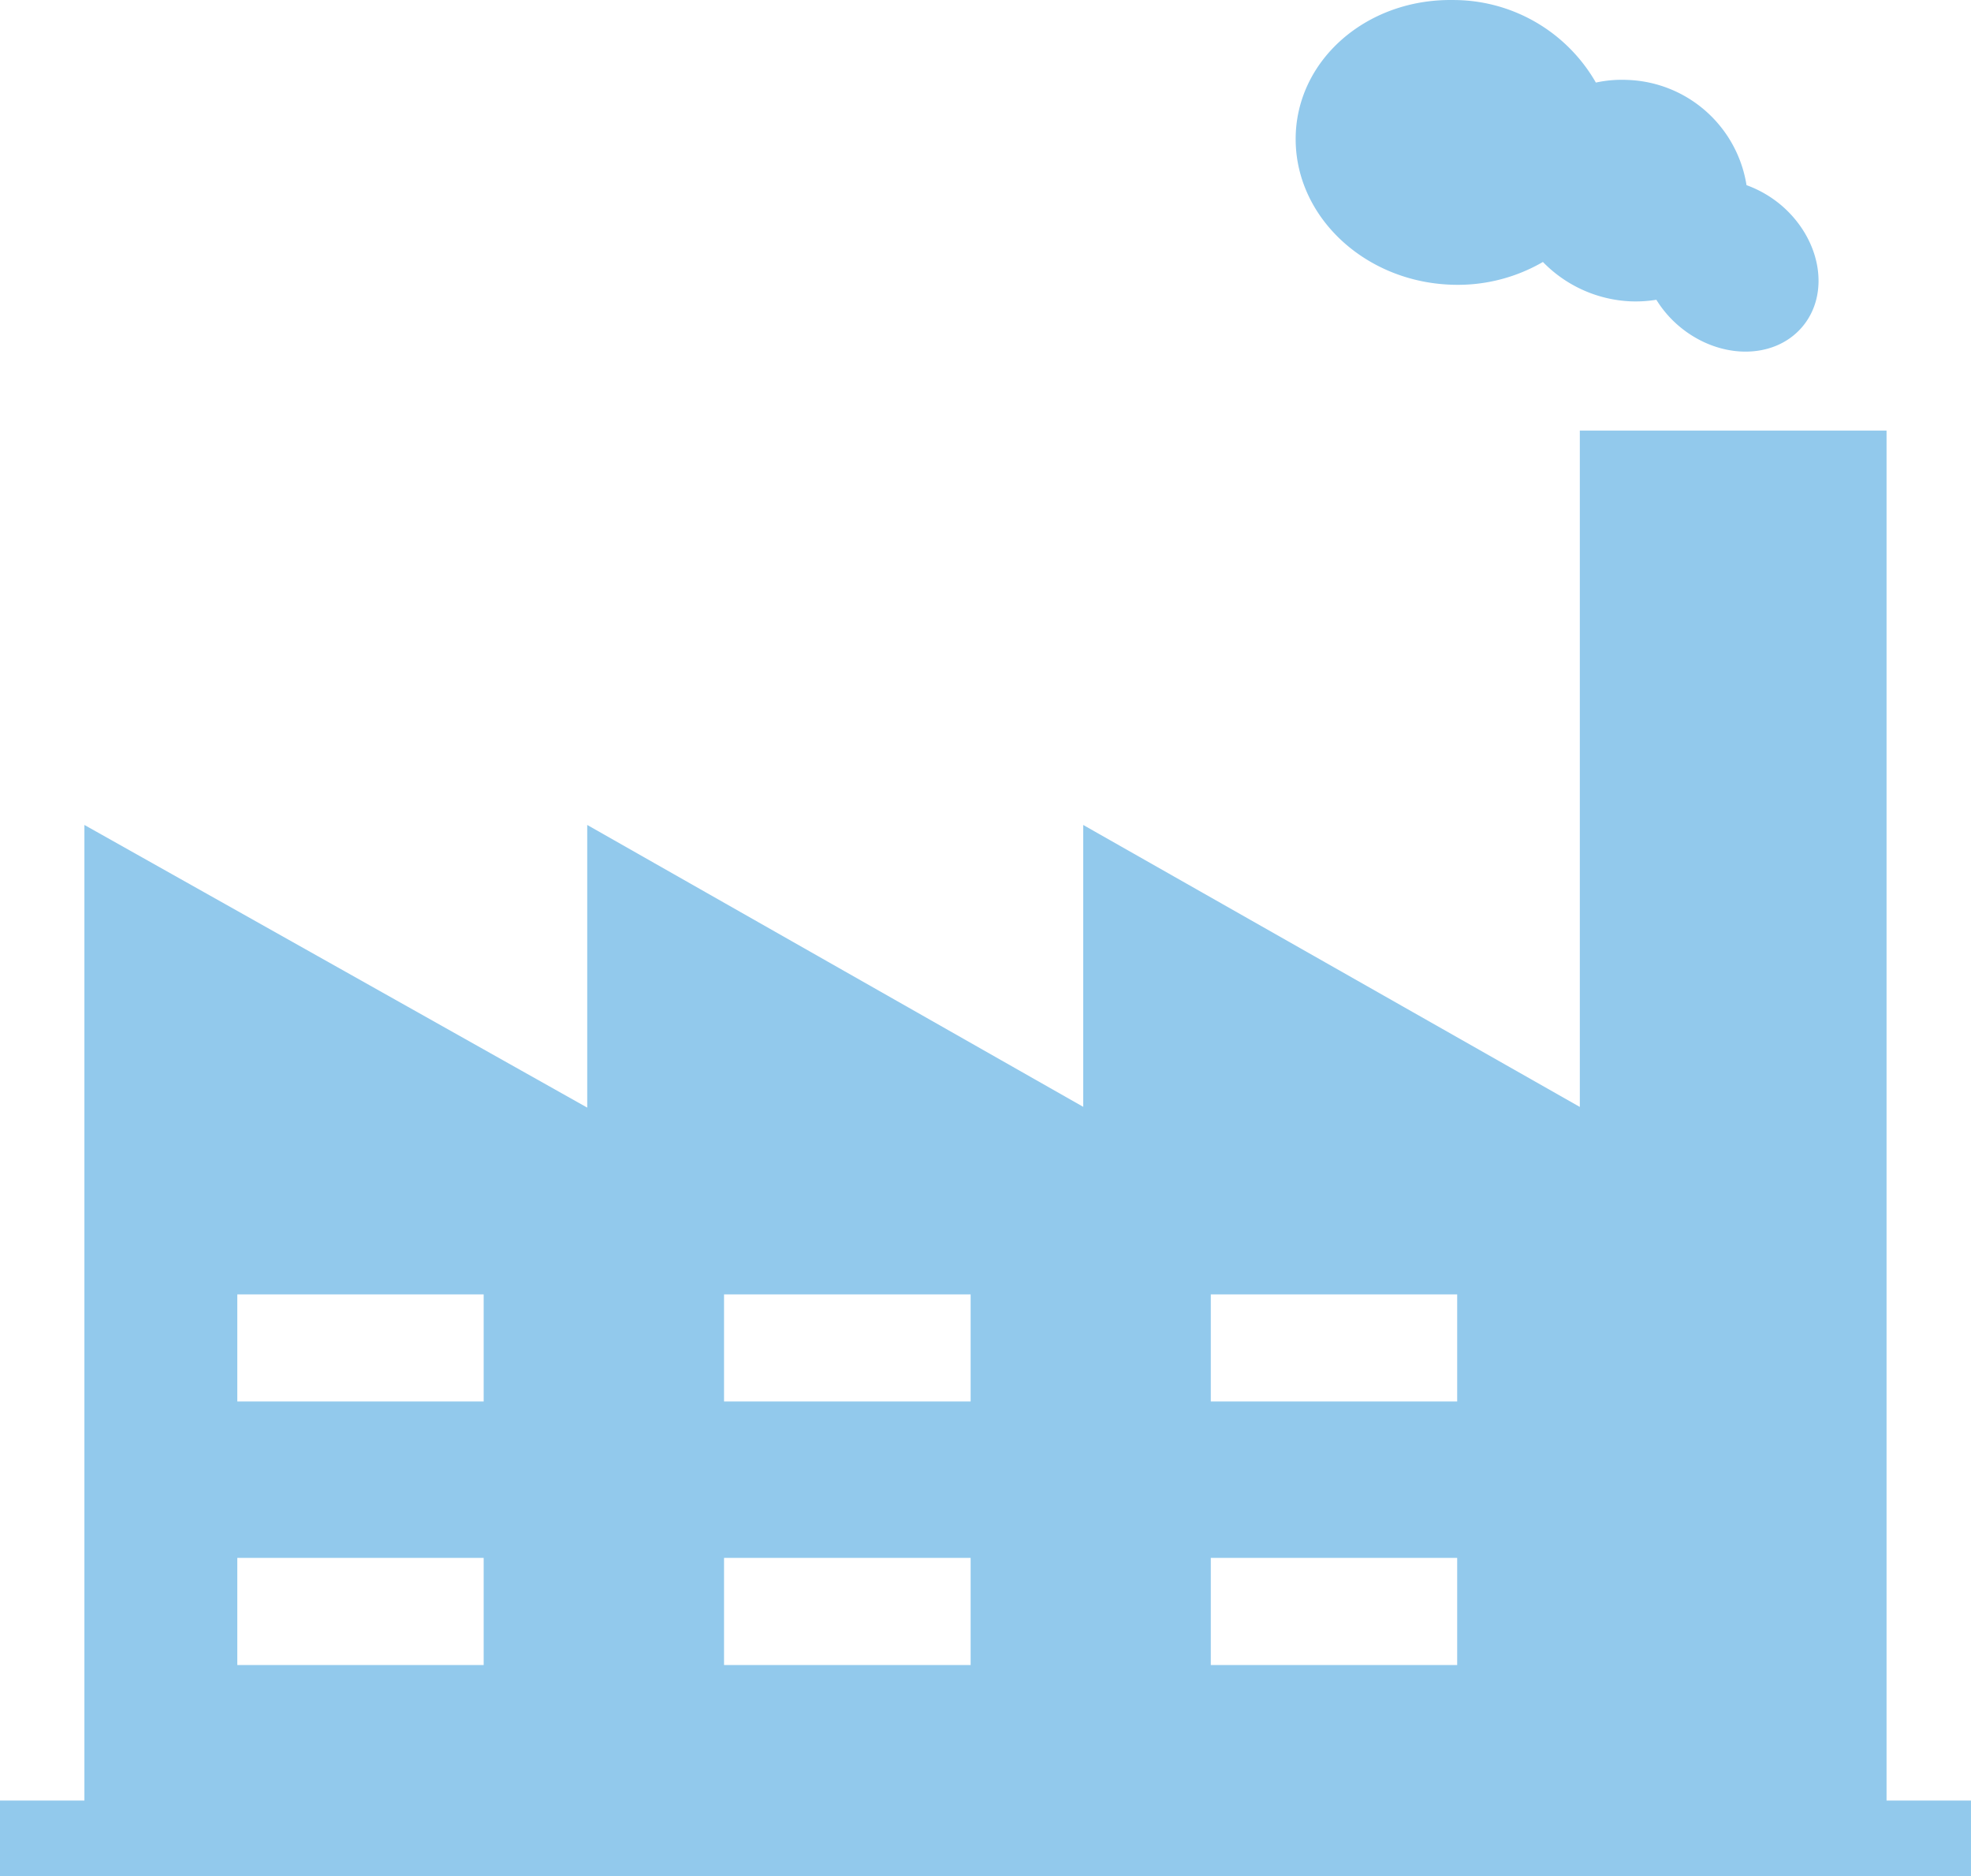
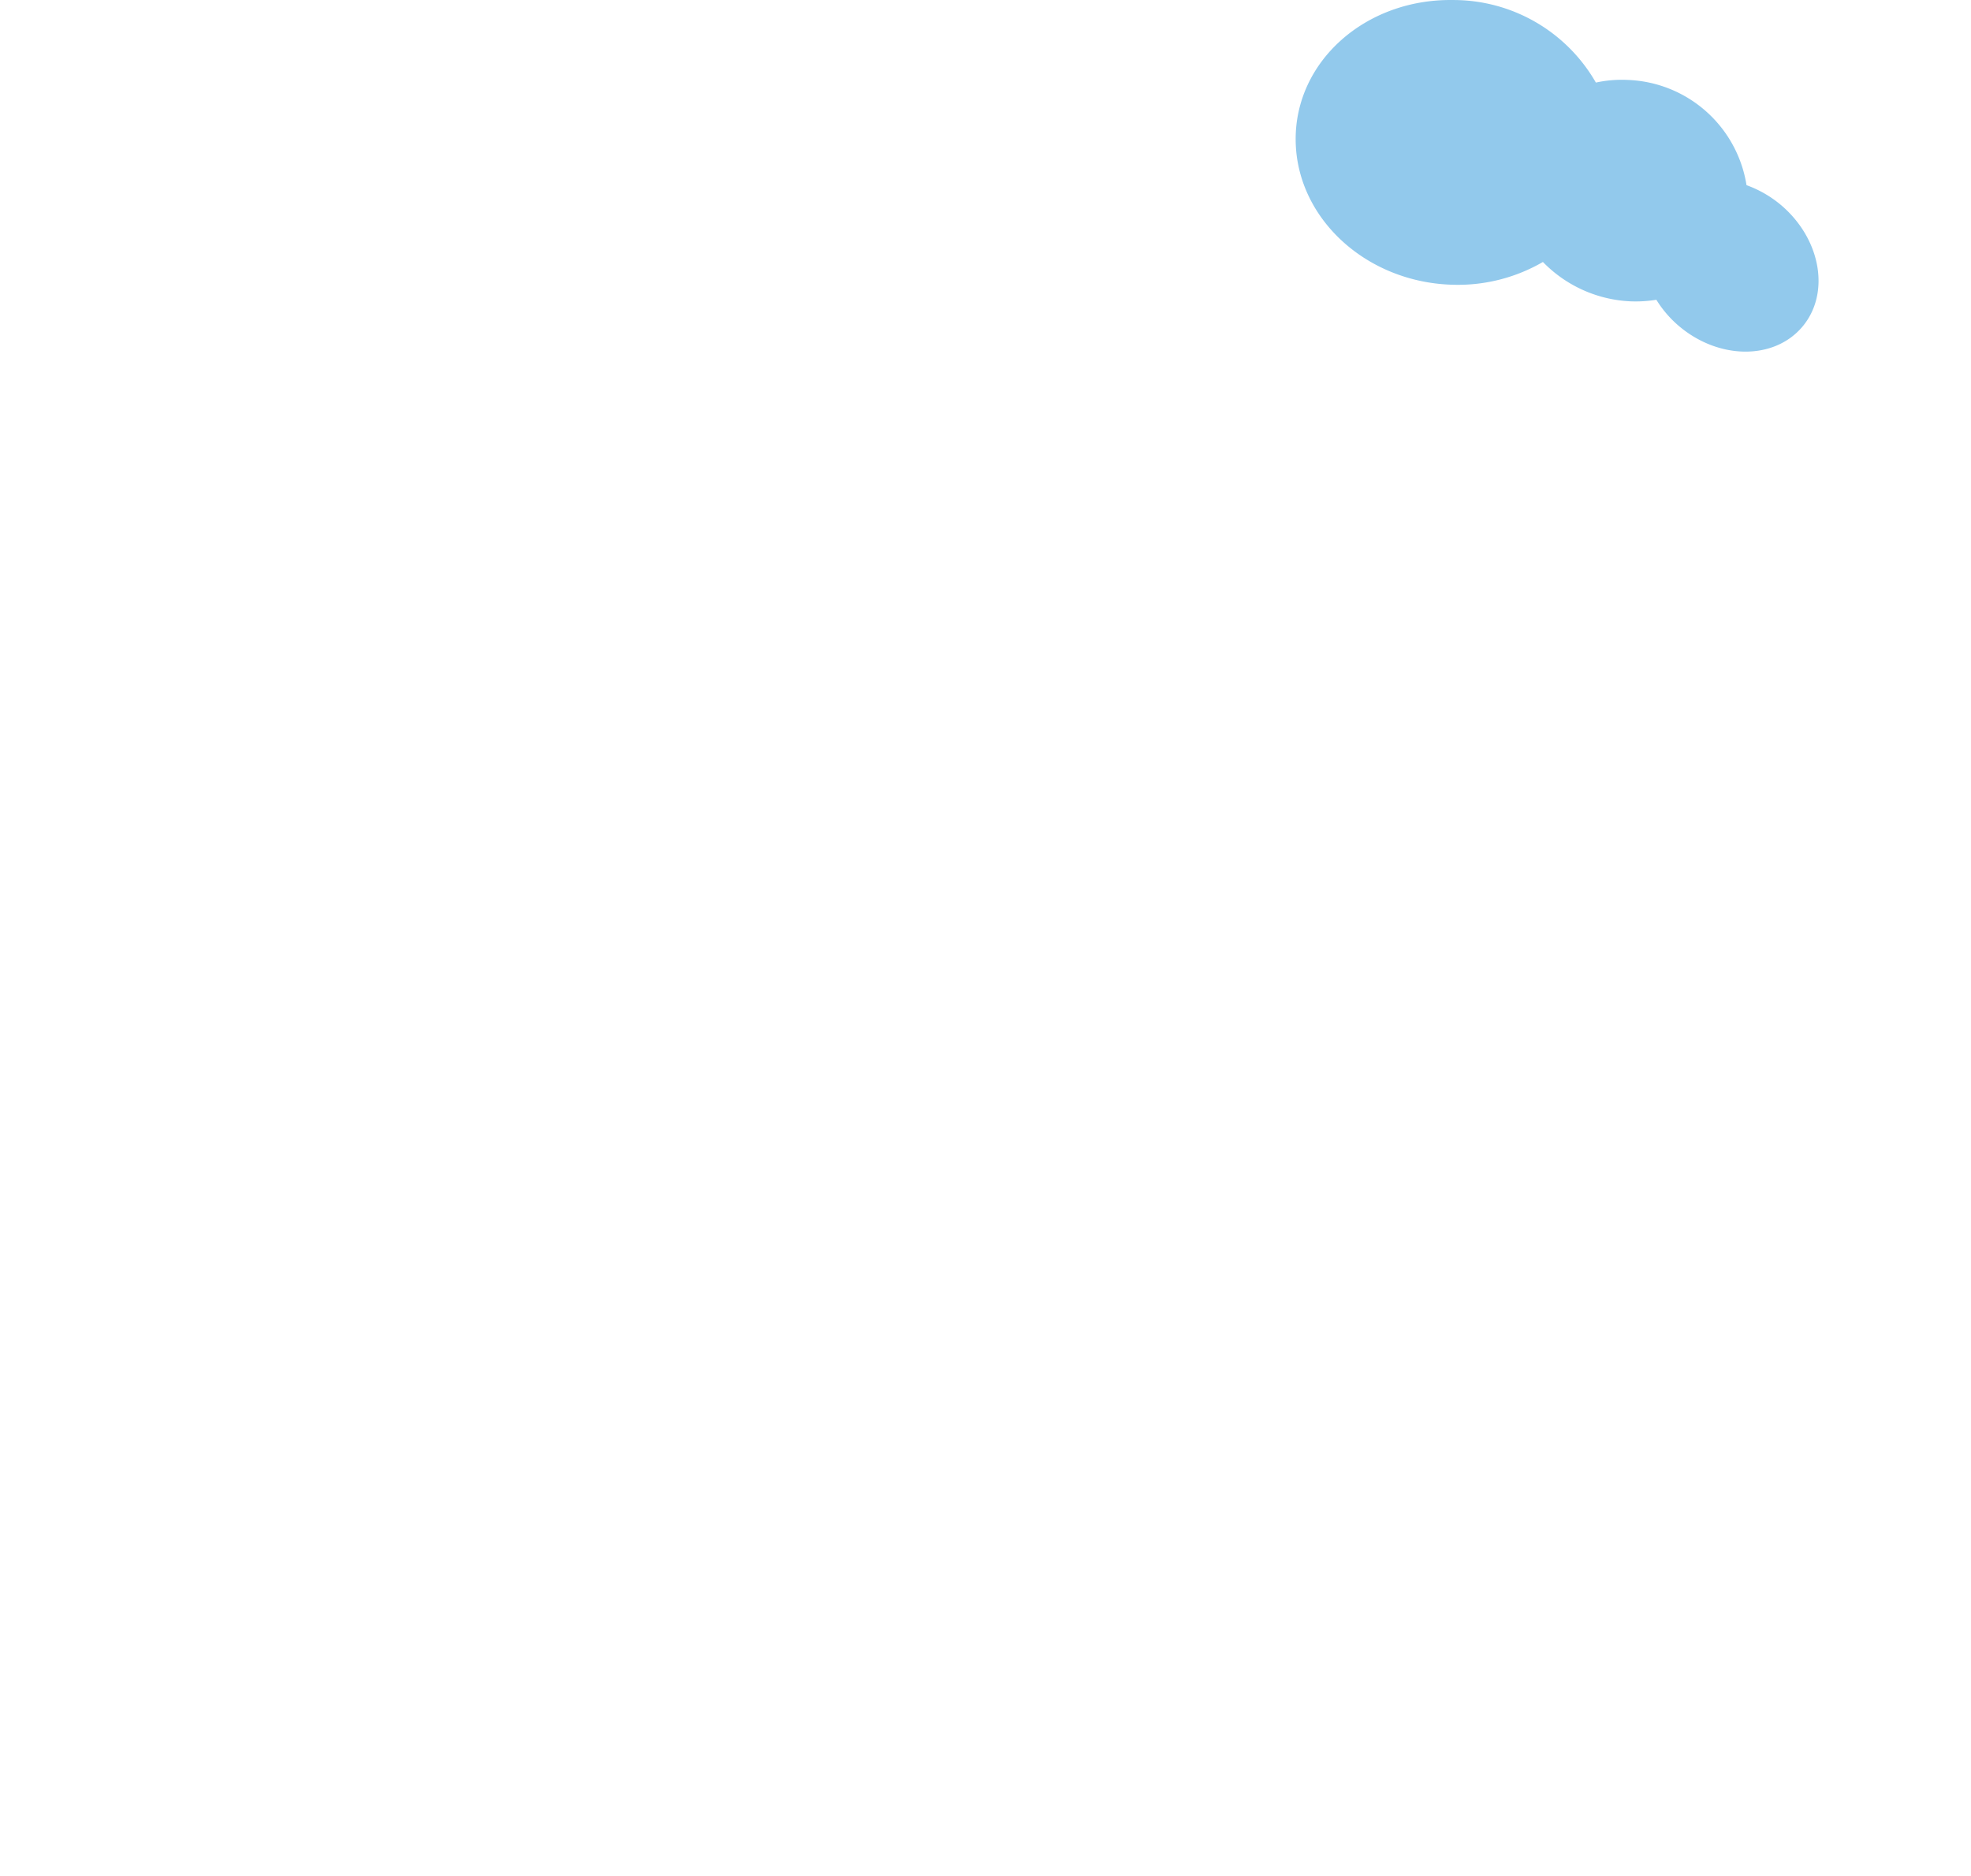
<svg xmlns="http://www.w3.org/2000/svg" width="85.187" height="81.078" viewBox="0 0 85.187 81.078">
  <g id="Group_20888" data-name="Group 20888" transform="translate(-5.52 -5.129)">
-     <path id="Path_6247" data-name="Path 6247" d="M87.057,83.757V24.56H73.8V53.785L52.336,41.6v12.18L30.9,41.6V53.814L9.168,41.6V83.757H5.52v3.275H90.706V83.757ZM26.433,77.9H15.776V73.272H26.424V77.9Zm0-11.386H15.776V61.886H26.424v4.625ZM47.462,77.9H36.813V73.272H47.471V77.9Zm0-11.386H36.813V61.886H47.471v4.625ZM68.5,77.9H57.851V73.272H68.5Zm0-11.386H57.851V61.886H68.5Z" transform="translate(0 -0.824)" fill="#92c9ec" />
    <path id="Path_6248" data-name="Path 6248" d="M70.875,17.435a7.316,7.316,0,0,0,3.811-.986,5.633,5.633,0,0,0,3.763,1.7,5.529,5.529,0,0,0,1.14-.067,4.767,4.767,0,0,0,.958,1.12c1.724,1.475,4.118,1.494,5.343.057s.824-3.792-.91-5.267a4.922,4.922,0,0,0-1.494-.862,5.4,5.4,0,0,0-5.161-4.548,5.256,5.256,0,0,0-1.35.115A7.1,7.1,0,0,0,70.8,5.13c-3.782-.057-6.827,2.652-6.8,6.052S67.093,17.377,70.875,17.435Z" transform="translate(-2.481)" fill="#92c9ec" />
  </g>
</svg>